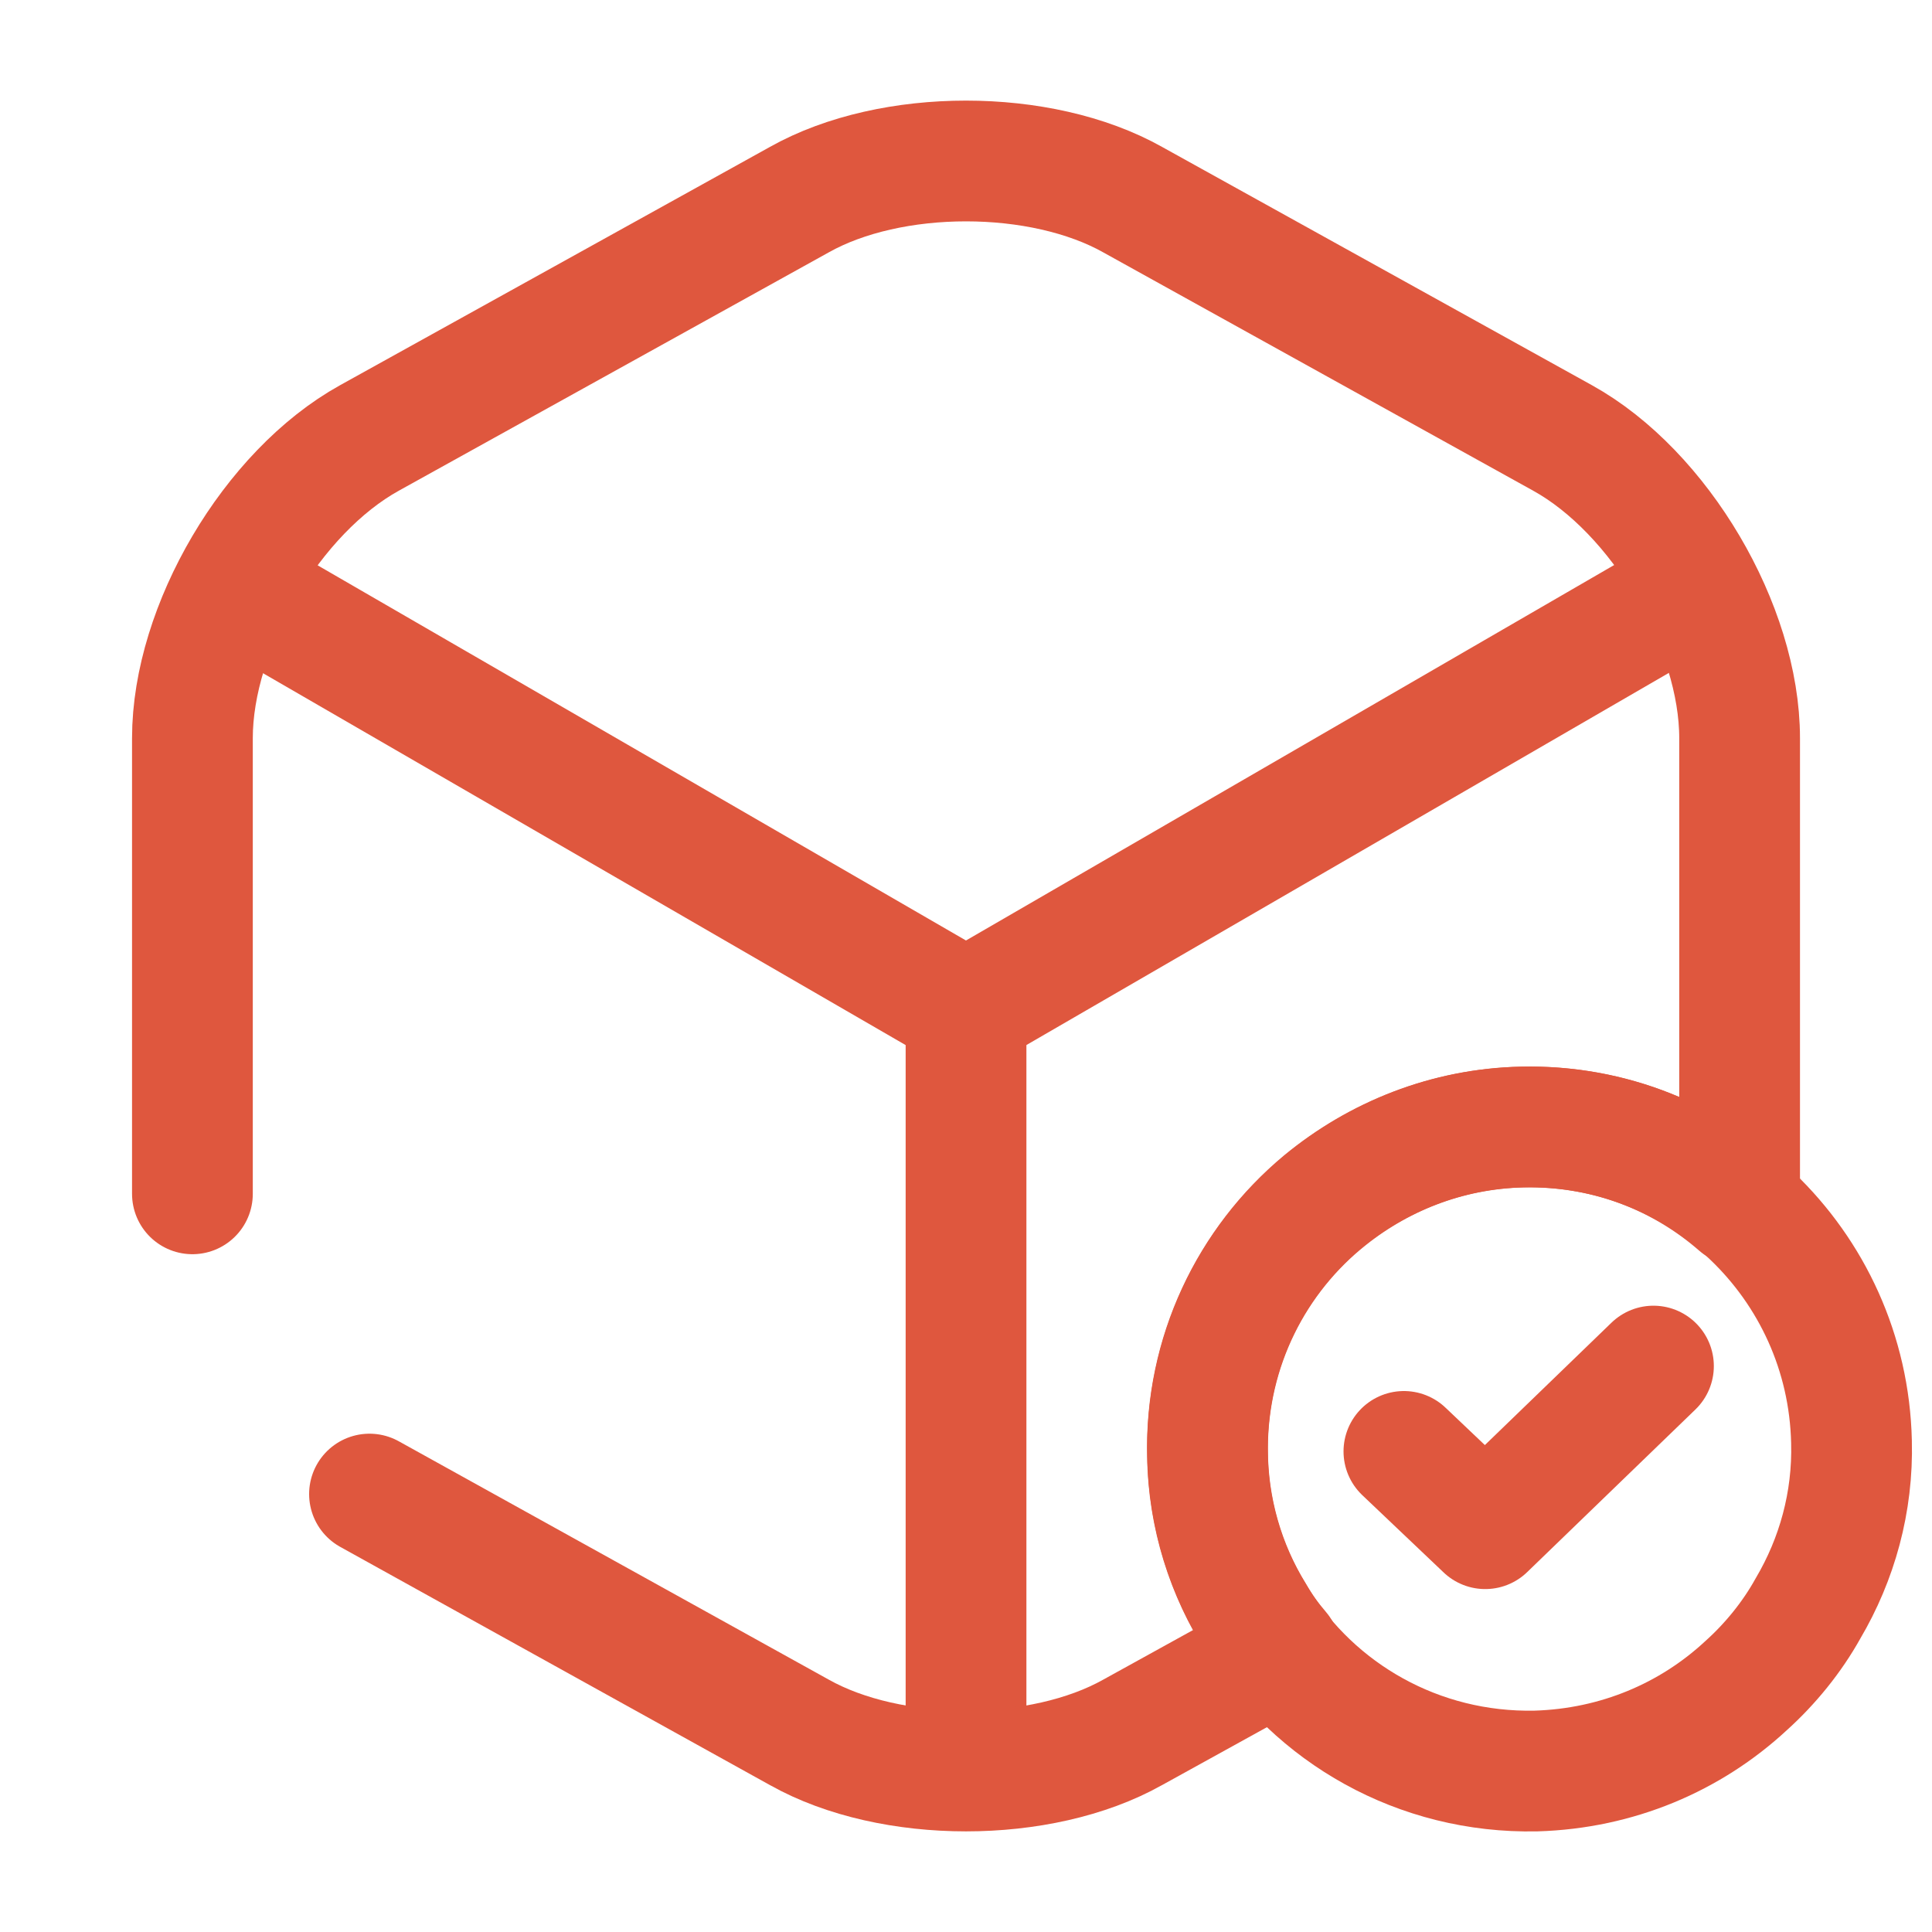
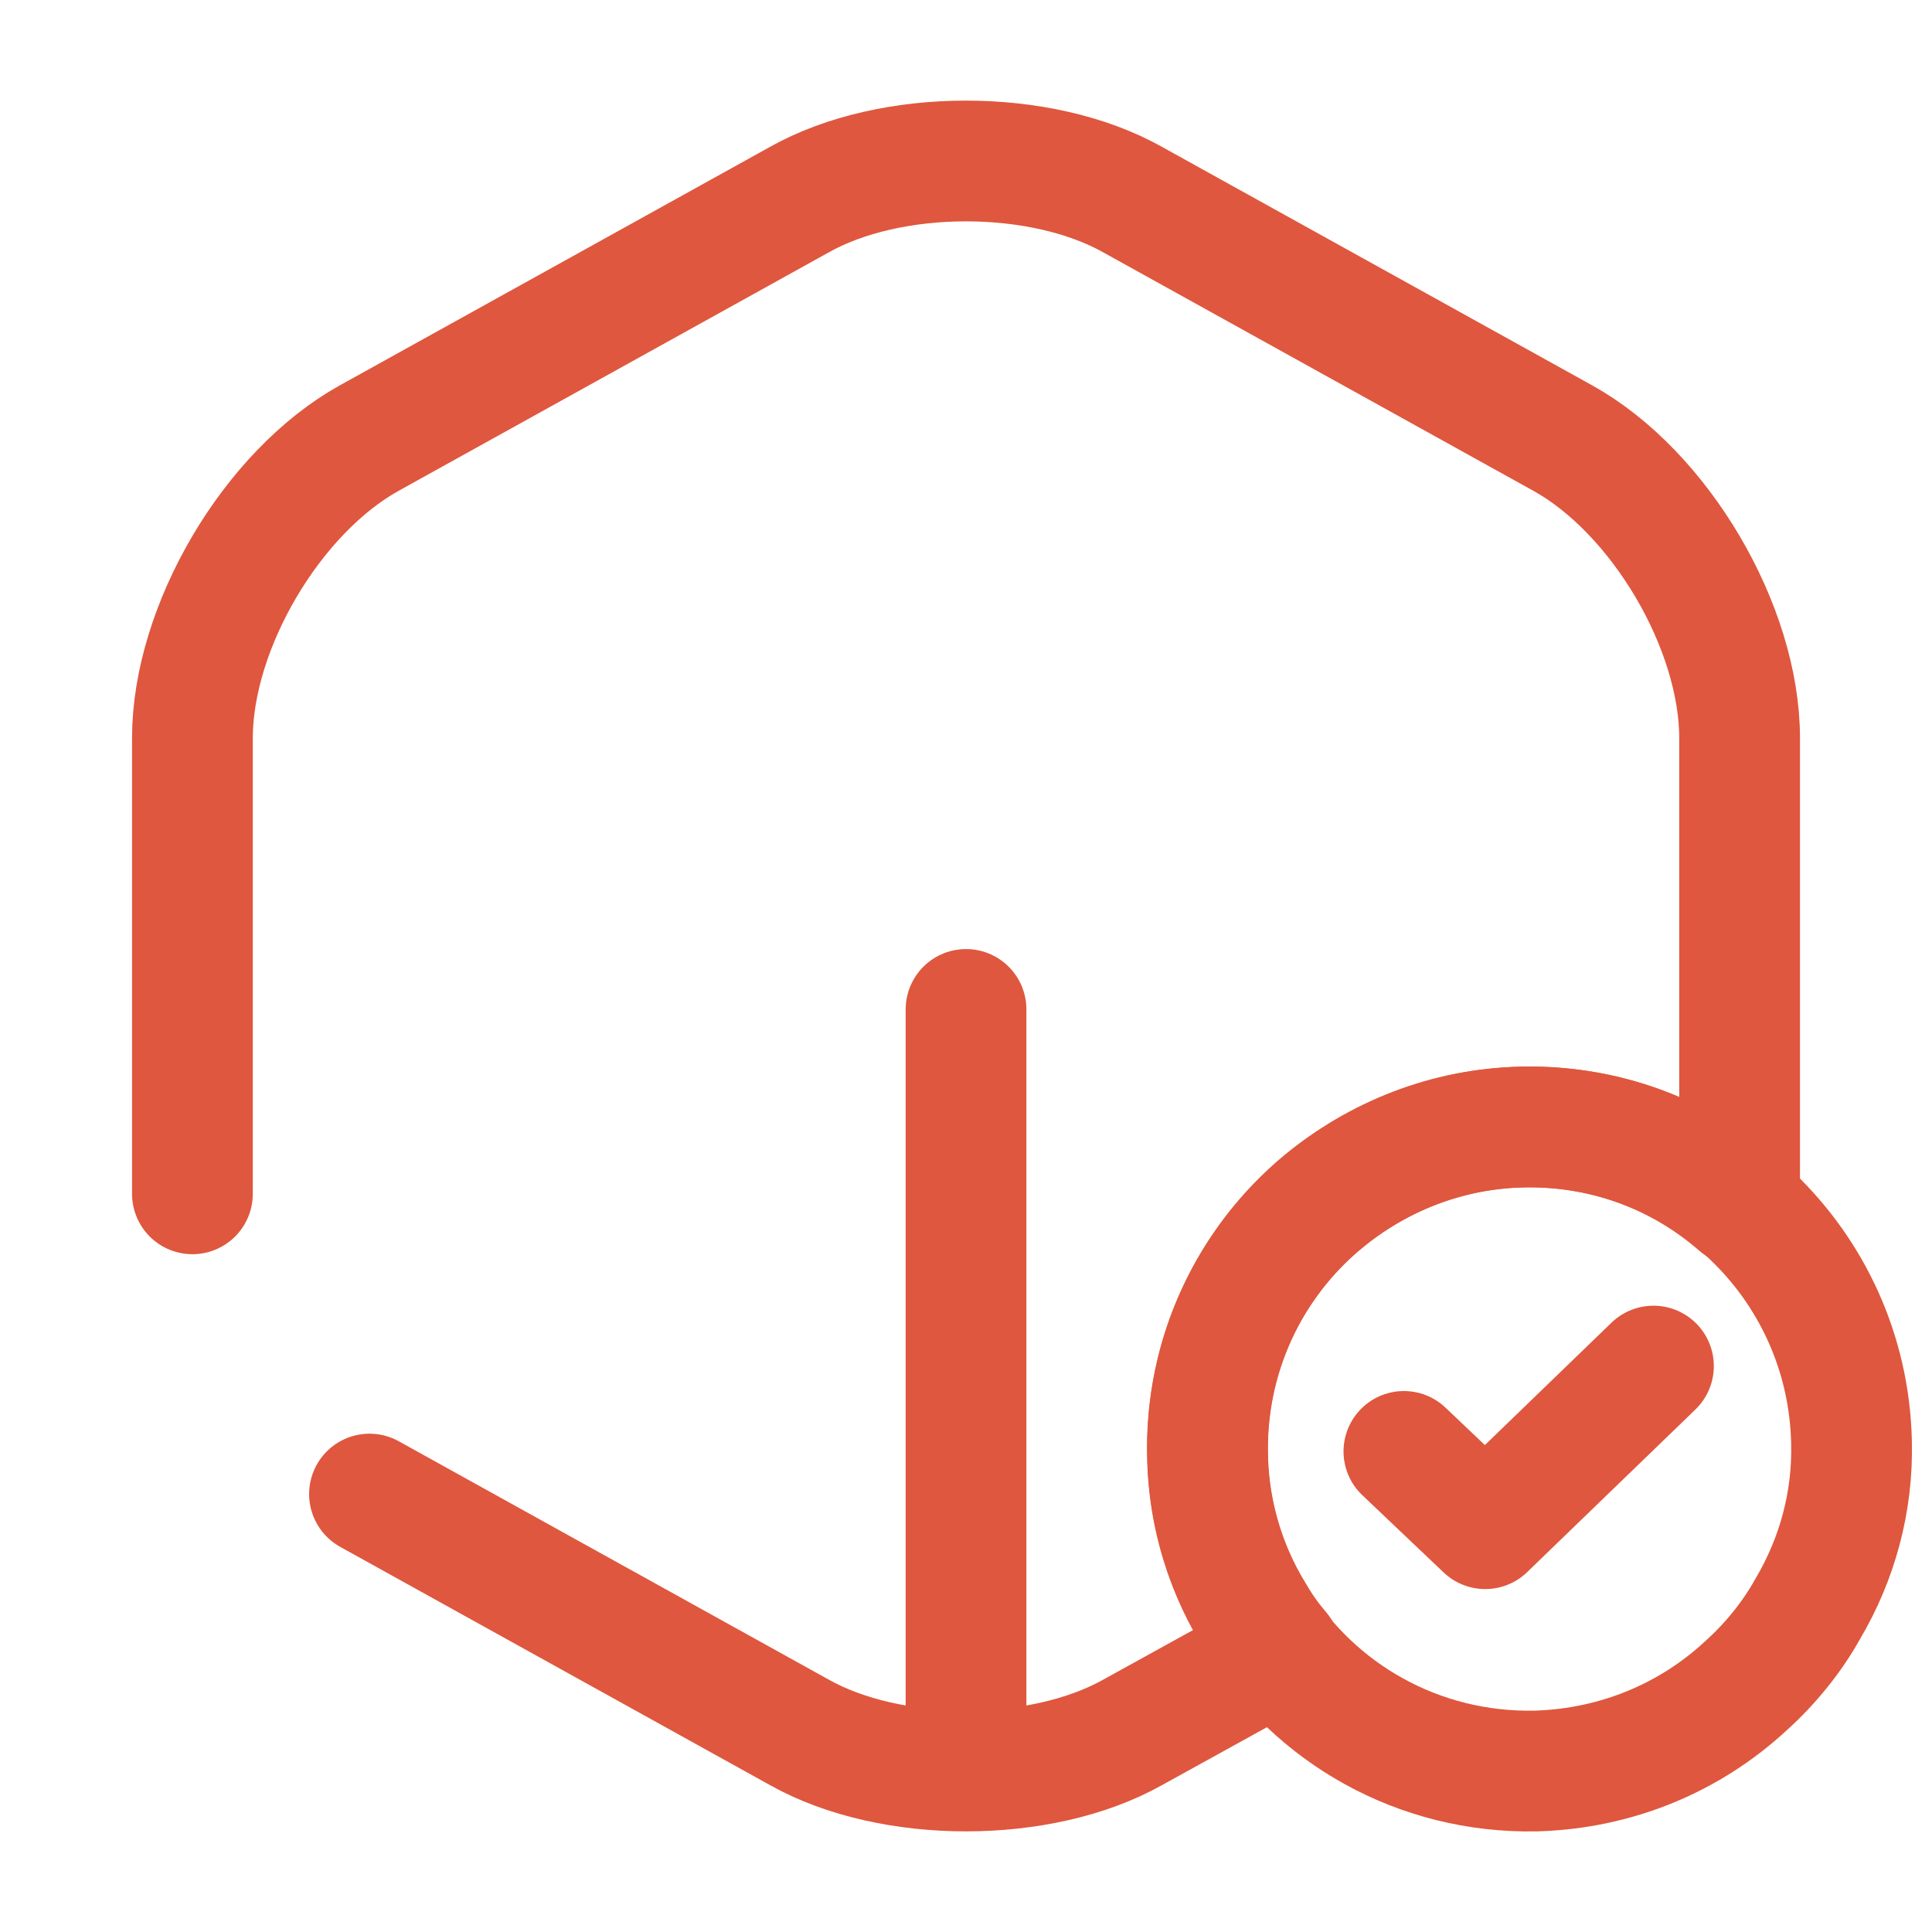
<svg xmlns="http://www.w3.org/2000/svg" width="64" height="64" viewBox="0 0 64 64" fill="none">
-   <path d="M8.453 19.84L32 33.466L55.387 19.919" stroke="#DF573E" stroke-width="4" stroke-linecap="round" stroke-linejoin="round" />
  <path d="M32.001 57.626V33.439" stroke="#DF573E" stroke-width="4" stroke-linecap="round" stroke-linejoin="round" />
  <path d="M6.374 39.547V24.453C6.374 20.773 9.013 16.293 12.24 14.507L26.48 6.613C29.52 4.906 34.48 4.906 37.52 6.613L51.76 14.507C54.987 16.293 57.627 20.773 57.627 24.453V39.547C57.627 39.68 57.627 39.786 57.6 39.92C55.733 38.293 53.334 37.333 50.667 37.333C48.16 37.333 45.84 38.213 44 39.68C41.547 41.627 40 44.64 40 48C40 50 40.56 51.893 41.547 53.493C41.787 53.92 42.08 54.32 42.4 54.693L37.52 57.387C34.48 59.093 29.52 59.093 26.48 57.387L12.24 49.493" stroke="#DF573E" stroke-width="4" stroke-linecap="round" stroke-linejoin="round" />
  <path d="M61.333 47.76C61.386 49.76 60.853 51.653 59.893 53.28C59.36 54.24 58.64 55.12 57.84 55.84C56 57.547 53.573 58.587 50.88 58.667C46.986 58.747 43.546 56.747 41.653 53.68C40.64 52.107 40.026 50.213 40 48.213C39.92 44.853 41.413 41.813 43.813 39.813C45.626 38.32 47.92 37.387 50.426 37.333C56.32 37.2 61.2 41.867 61.333 47.76Z" stroke="#DF573E" stroke-width="4" stroke-miterlimit="10" stroke-linecap="round" stroke-linejoin="round" />
  <path d="M46.506 48.08L49.2 50.64L54.773 45.253" stroke="#DF573E" stroke-width="4" stroke-linecap="round" stroke-linejoin="round" />
</svg>